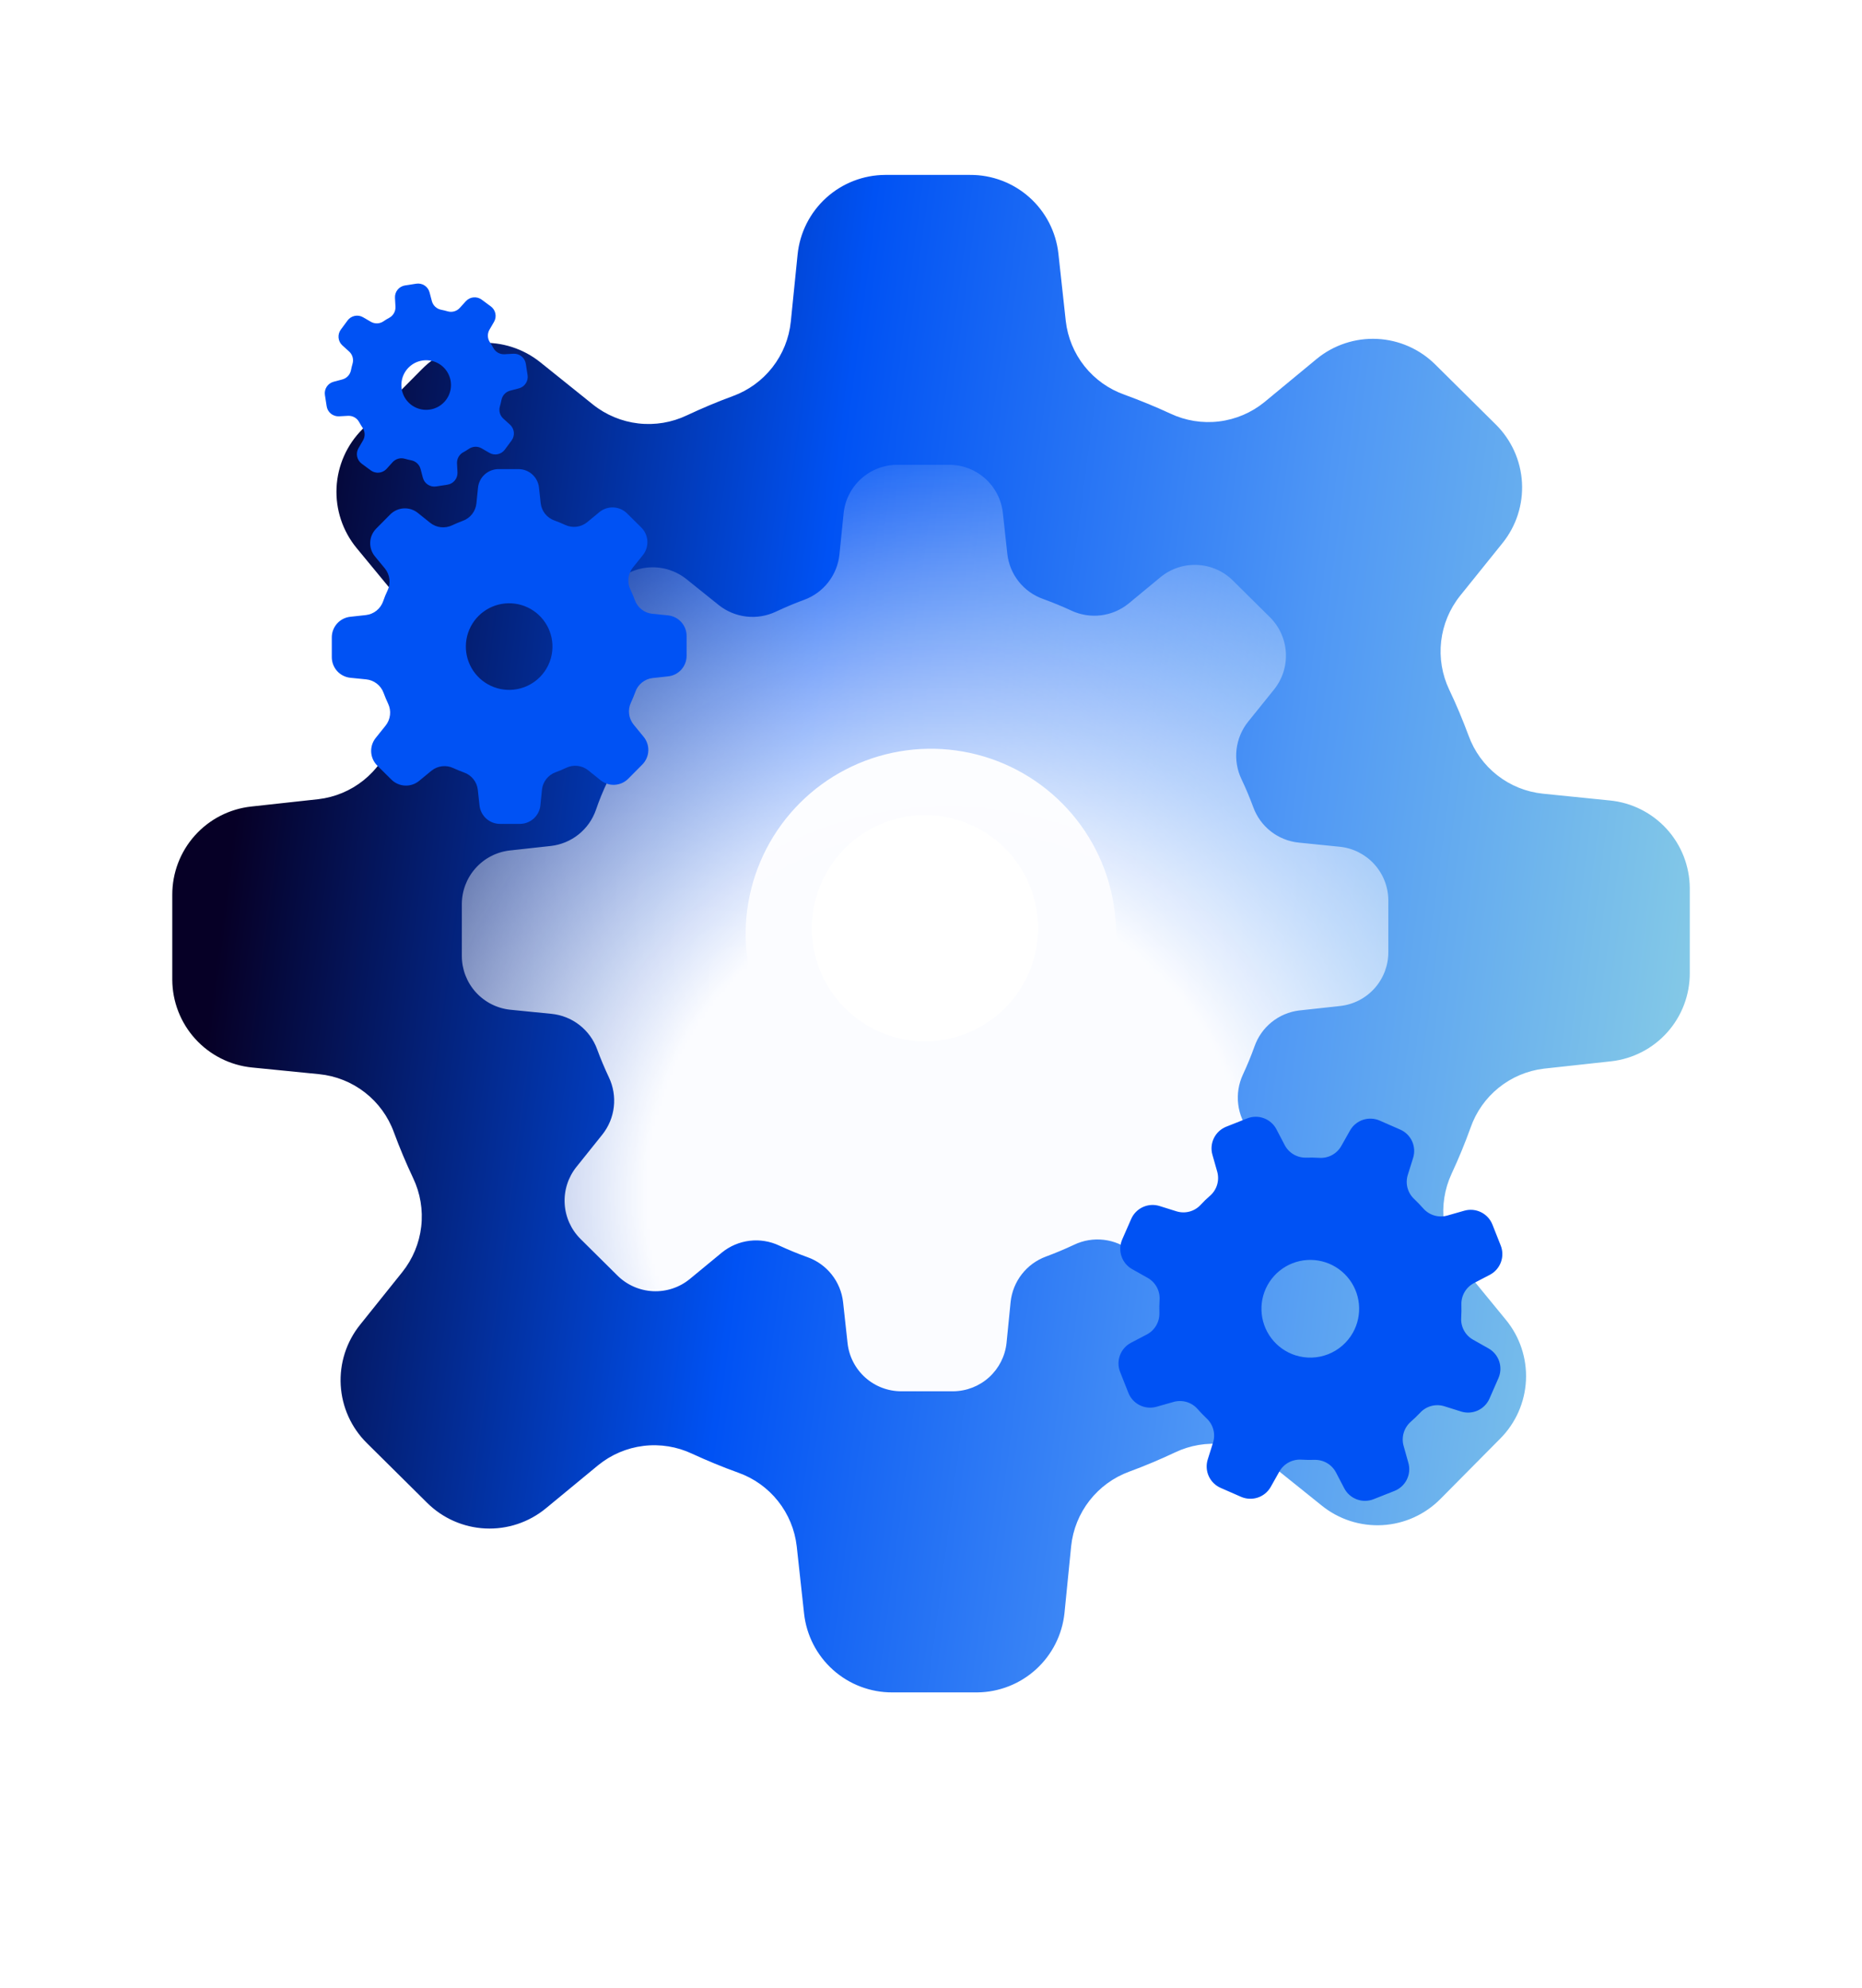
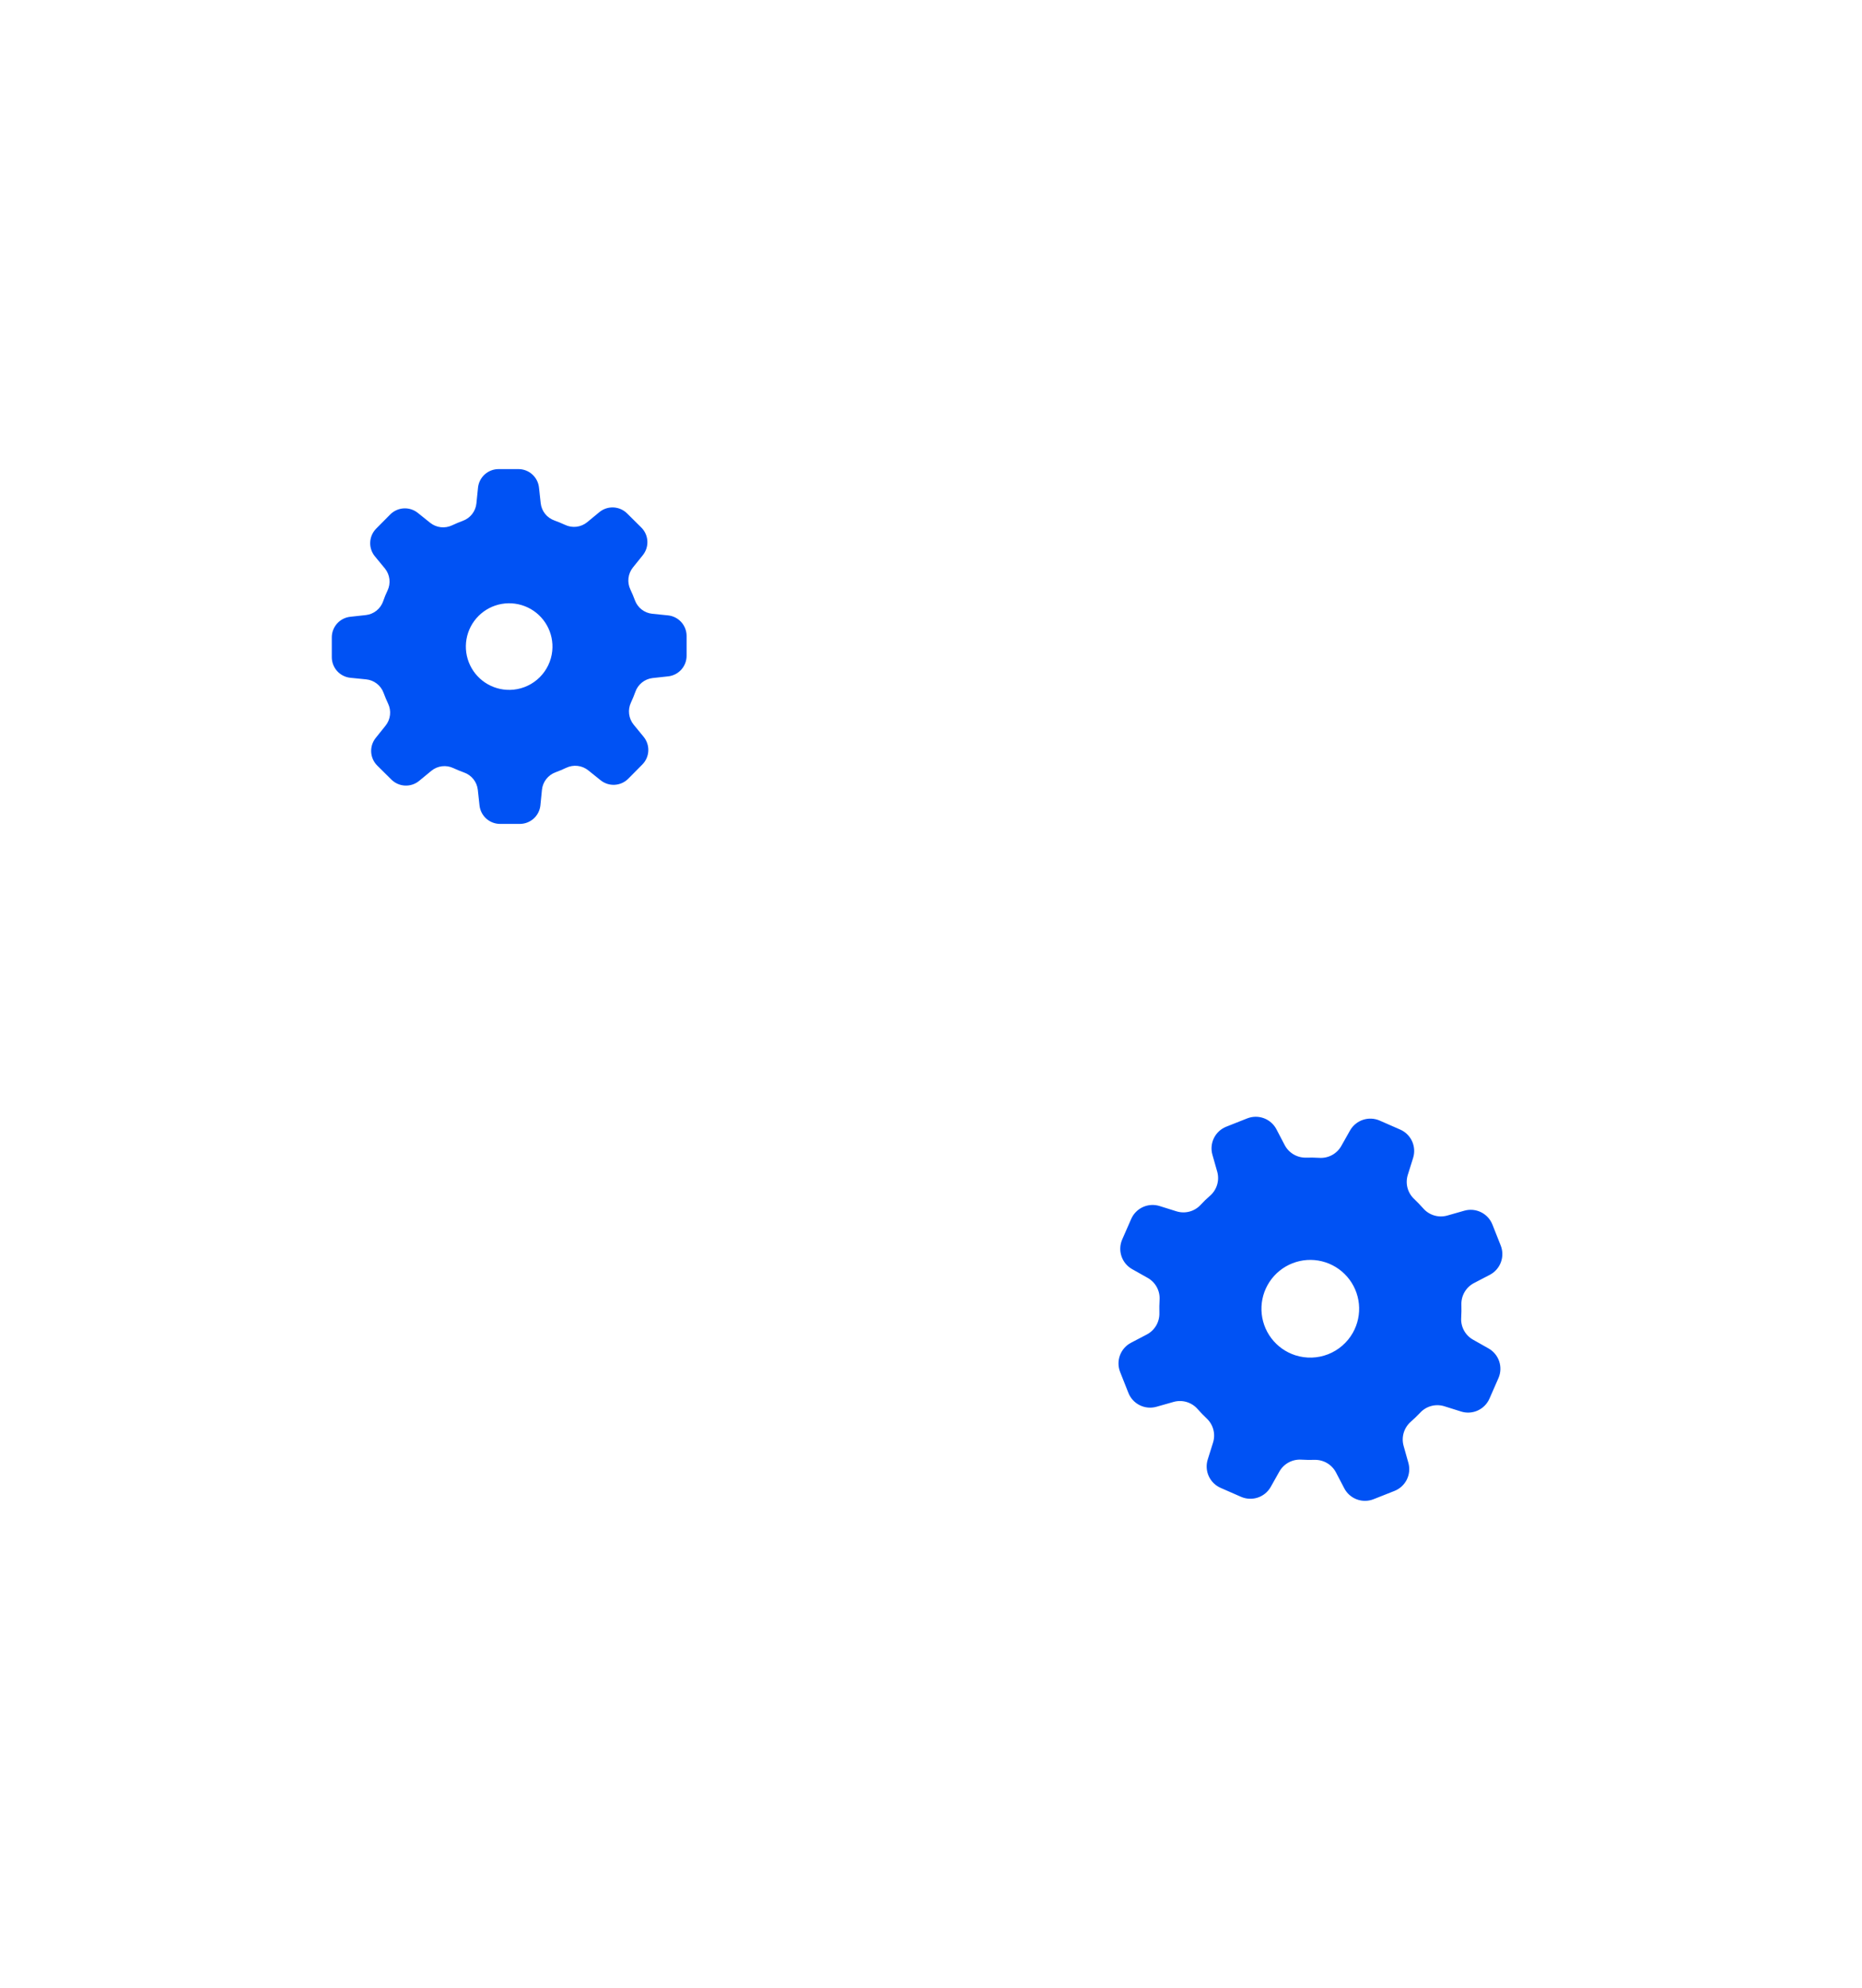
<svg xmlns="http://www.w3.org/2000/svg" width="649" height="693" viewBox="0 0 649 693" fill="none">
  <g filter="url(#filter0_f_353_2554)">
-     <path d="M538.079 372.46L561.493 369.9C569.07 369.072 576.071 365.467 581.145 359.78C586.22 354.094 589.009 346.73 588.973 339.108V309.52C588.927 301.9 586.065 294.566 580.936 288.93C575.807 283.294 568.774 279.754 561.192 278.992L537.778 276.62C531.997 276.027 526.501 273.815 521.92 270.24C517.339 266.664 513.859 261.869 511.879 256.406C509.847 250.948 507.626 245.602 505.141 240.408C502.632 235.146 501.654 229.284 502.319 223.492C502.985 217.701 505.268 212.213 508.906 207.658L523.662 189.326C528.484 183.366 530.916 175.826 530.485 168.172C530.054 160.518 526.789 153.298 521.328 147.918L500.323 127.102C494.9 121.689 487.657 118.487 480.004 118.118C472.351 117.75 464.834 120.24 458.915 125.106L440.696 140.164C436.168 143.846 430.691 146.175 424.897 146.881C419.103 147.587 413.227 146.641 407.947 144.154C402.752 141.745 397.406 139.561 391.948 137.566C386.464 135.637 381.635 132.202 378.013 127.655C374.391 123.108 372.124 117.632 371.47 111.856L368.911 88.442C368.091 80.862 364.488 73.856 358.8 68.78C353.111 63.704 345.742 60.918 338.118 60.962H308.531C300.914 60.999 293.58 63.853 287.943 68.976C282.306 74.099 278.765 81.127 278.002 88.706L275.631 112.12C275.035 117.904 272.823 123.404 269.249 127.991C265.674 132.578 260.88 136.065 255.416 138.056C249.958 140.051 244.65 142.309 239.418 144.756C234.156 147.266 228.294 148.244 222.502 147.578C216.711 146.912 211.224 144.63 206.668 140.992L188.336 126.273C182.393 121.496 174.891 119.091 167.278 119.522C159.665 119.953 152.483 123.19 147.117 128.607L126.3 149.612C120.88 155.031 117.673 162.275 117.304 169.931C116.935 177.586 119.431 185.105 124.305 191.02L139.362 209.277C142.997 213.826 145.278 219.307 145.943 225.092C146.609 230.877 145.633 236.732 143.127 241.989C140.617 247.209 138.434 252.554 136.577 258.025C134.659 263.505 131.238 268.335 126.705 271.963C122.171 275.591 116.709 277.87 110.942 278.54L87.565 281.1C79.985 281.927 72.98 285.531 67.899 291.217C62.818 296.902 60.022 304.267 60.048 311.892V341.48C60.083 349.101 62.937 356.439 68.058 362.082C73.18 367.726 80.209 371.275 87.791 372.046L111.243 374.38C117.052 374.958 122.579 377.166 127.188 380.749C131.797 384.332 135.299 389.145 137.292 394.632C139.287 400.052 141.546 405.398 143.992 410.592C146.502 415.854 147.48 421.716 146.814 427.508C146.149 433.3 143.866 438.787 140.228 443.342L125.51 461.712C120.733 467.655 118.327 475.157 118.758 482.77C119.189 490.383 122.426 497.566 127.843 502.931L148.848 523.748C154.277 529.155 161.522 532.35 169.175 532.712C176.828 533.074 184.342 530.576 190.256 525.706L208.513 510.648C213.036 506.969 218.506 504.642 224.293 503.936C230.081 503.23 235.95 504.174 241.225 506.658C246.457 509.067 251.803 511.288 257.261 513.246C262.738 515.181 267.559 518.618 271.174 523.165C274.789 527.711 277.051 533.184 277.701 538.956L280.261 562.37C281.089 569.946 284.694 576.947 290.381 582.022C296.067 587.097 303.432 589.885 311.053 589.849H340.641C348.206 589.772 355.479 586.919 361.079 581.833C366.679 576.746 370.216 569.78 371.019 562.257L373.352 538.843C373.964 533.058 376.186 527.561 379.766 522.976C383.346 518.391 388.141 514.903 393.604 512.907C399.025 510.912 404.37 508.653 409.565 506.206C414.827 503.697 420.689 502.719 426.481 503.384C432.272 504.05 437.76 506.332 442.315 509.971L460.685 524.727C466.644 529.549 474.185 531.981 481.839 531.55C489.493 531.119 496.712 527.854 502.092 522.393L522.909 501.388C528.316 495.96 531.511 488.715 531.873 481.062C532.234 473.409 529.737 465.894 524.866 459.98L509.96 441.799C506.297 437.26 503.982 431.785 503.276 425.995C502.571 420.206 503.504 414.335 505.969 409.049C508.379 403.854 510.6 398.509 512.557 393.051C514.459 387.574 517.859 382.742 522.37 379.102C526.882 375.462 532.325 373.161 538.079 372.46ZM331.042 389.738C317.78 391.099 304.423 388.321 292.803 381.785C281.184 375.25 271.873 365.278 266.149 353.238C260.424 341.199 258.568 327.682 260.833 314.545C263.099 301.408 269.376 289.294 278.803 279.868C288.229 270.441 300.343 264.164 313.48 261.898C326.617 259.633 340.134 261.489 352.173 267.214C364.213 272.938 374.185 282.249 380.72 293.868C387.256 305.487 390.034 318.845 388.673 332.106C387.153 346.866 380.597 360.653 370.109 371.148C359.62 381.643 345.838 388.208 331.079 389.738H331.042Z" fill="url(#paint0_linear_353_2554)" />
-   </g>
+     </g>
  <mask id="mask0_353_2554" style="mask-type:alpha" maskUnits="userSpaceOnUse" x="59" y="140" width="542" height="553">
-     <ellipse cx="330.473" cy="416.5" rx="270.5" ry="276.5" fill="url(#paint1_radial_353_2554)" />
-   </mask>
+     </mask>
  <g mask="url(#mask0_353_2554)">
    <g style="mix-blend-mode:soft-light">
      <path d="M452.825 352.179L467.12 350.616C471.745 350.11 476.02 347.909 479.118 344.437C482.216 340.966 483.919 336.469 483.897 331.816V313.752C483.869 309.1 482.121 304.622 478.99 301.181C475.859 297.74 471.565 295.579 466.936 295.114L452.641 293.666C449.112 293.303 445.756 291.953 442.959 289.77C440.162 287.587 438.038 284.66 436.829 281.324C435.588 277.992 434.232 274.728 432.715 271.557C431.183 268.344 430.586 264.765 430.992 261.229C431.399 257.694 432.792 254.343 435.013 251.562L444.022 240.37C446.967 236.731 448.452 232.128 448.188 227.455C447.925 222.782 445.932 218.374 442.598 215.089L429.773 202.38C426.462 199.076 422.041 197.121 417.368 196.896C412.696 196.671 408.106 198.191 404.493 201.162L393.37 210.355C390.605 212.603 387.261 214.025 383.724 214.456C380.186 214.887 376.599 214.31 373.375 212.791C370.203 211.32 366.94 209.987 363.608 208.769C360.259 207.591 357.311 205.494 355.1 202.718C352.889 199.942 351.504 196.599 351.105 193.072L349.542 178.777C349.042 174.15 346.842 169.872 343.369 166.773C339.896 163.674 335.397 161.973 330.743 162H312.679C308.028 162.022 303.551 163.765 300.109 166.893C296.668 170.02 294.506 174.311 294.04 178.938L292.592 193.233C292.229 196.765 290.878 200.123 288.696 202.923C286.513 205.723 283.587 207.853 280.251 209.068C276.918 210.286 273.678 211.665 270.483 213.159C267.271 214.691 263.692 215.288 260.156 214.882C256.62 214.475 253.27 213.082 250.489 210.861L239.296 201.875C235.668 198.958 231.088 197.49 226.44 197.753C221.792 198.016 217.407 199.992 214.131 203.299L201.422 216.124C198.112 219.432 196.154 223.855 195.929 228.529C195.704 233.202 197.228 237.793 200.204 241.404L209.396 252.55C211.616 255.328 213.008 258.674 213.414 262.206C213.821 265.738 213.225 269.313 211.695 272.522C210.163 275.709 208.83 278.972 207.696 282.313C206.525 285.658 204.436 288.607 201.669 290.822C198.901 293.037 195.566 294.429 192.045 294.838L177.773 296.401C173.145 296.906 168.868 299.106 165.766 302.577C162.664 306.048 160.957 310.545 160.973 315.2V333.264C160.994 337.917 162.736 342.397 165.863 345.843C168.991 349.288 173.282 351.455 177.911 351.926L192.229 353.351C195.775 353.704 199.15 355.052 201.964 357.24C204.777 359.427 206.916 362.365 208.132 365.715C209.35 369.025 210.729 372.288 212.223 375.46C213.755 378.672 214.353 382.251 213.946 385.787C213.54 389.323 212.146 392.673 209.925 395.454L200.939 406.67C198.022 410.298 196.554 414.878 196.817 419.526C197.08 424.174 199.056 428.559 202.364 431.835L215.188 444.544C218.502 447.845 222.925 449.796 227.598 450.017C232.27 450.238 236.858 448.713 240.468 445.74L251.615 436.547C254.376 434.3 257.716 432.88 261.249 432.449C264.783 432.018 268.366 432.594 271.586 434.11C274.781 435.581 278.044 436.937 281.377 438.132C284.721 439.314 287.664 441.412 289.871 444.188C292.078 446.964 293.459 450.305 293.856 453.829L295.419 468.124C295.925 472.75 298.126 477.024 301.597 480.122C305.069 483.221 309.565 484.923 314.219 484.901H332.283C336.901 484.854 341.342 483.112 344.761 480.007C348.18 476.901 350.34 472.648 350.829 468.055L352.254 453.76C352.628 450.229 353.984 446.872 356.17 444.073C358.356 441.274 361.283 439.144 364.619 437.926C367.928 436.707 371.192 435.328 374.363 433.835C377.576 432.302 381.155 431.705 384.691 432.112C388.227 432.518 391.577 433.912 394.358 436.133L405.573 445.142C409.212 448.086 413.815 449.571 418.488 449.308C423.161 449.044 427.569 447.051 430.854 443.717L443.563 430.893C446.864 427.579 448.815 423.156 449.036 418.483C449.256 413.811 447.732 409.223 444.758 405.612L435.657 394.512C433.421 391.741 432.007 388.398 431.577 384.863C431.146 381.329 431.716 377.744 433.221 374.517C434.692 371.346 436.048 368.082 437.243 364.75C438.404 361.406 440.479 358.456 443.234 356.234C445.989 354.011 449.311 352.606 452.825 352.179ZM326.422 362.728C318.326 363.558 310.171 361.862 303.077 357.872C295.983 353.882 290.298 347.794 286.803 340.443C283.308 333.093 282.175 324.84 283.558 316.82C284.941 308.799 288.774 301.404 294.529 295.648C300.284 289.893 307.68 286.061 315.7 284.678C323.721 283.294 331.973 284.428 339.324 287.923C346.674 291.418 352.762 297.102 356.753 304.196C360.743 311.29 362.439 319.445 361.608 327.542C360.68 336.553 356.677 344.97 350.274 351.378C343.87 357.785 335.456 361.793 326.445 362.728H326.422Z" fill="#FBFCFF" />
    </g>
  </g>
  <path d="M227.417 236.326L232.891 235.728C234.663 235.534 236.3 234.691 237.486 233.362C238.673 232.032 239.325 230.31 239.316 228.528V221.611C239.306 219.829 238.636 218.114 237.437 216.796C236.238 215.478 234.594 214.651 232.821 214.473L227.346 213.918C225.995 213.779 224.71 213.262 223.639 212.426C222.568 211.59 221.754 210.469 221.291 209.192C220.816 207.916 220.297 206.666 219.716 205.451C219.129 204.221 218.9 202.85 219.056 201.496C219.212 200.142 219.745 198.859 220.596 197.794L224.046 193.508C225.173 192.114 225.742 190.351 225.641 188.562C225.54 186.772 224.777 185.084 223.5 183.826L218.589 178.959C217.321 177.694 215.628 176.945 213.838 176.859C212.049 176.773 210.291 177.355 208.908 178.493L204.648 182.013C203.589 182.874 202.308 183.419 200.954 183.584C199.599 183.749 198.225 183.528 196.991 182.946C195.776 182.383 194.526 181.872 193.25 181.406C191.968 180.955 190.839 180.152 189.992 179.089C189.145 178.025 188.615 176.745 188.462 175.395L187.864 169.92C187.672 168.148 186.829 166.51 185.499 165.323C184.17 164.136 182.447 163.485 180.664 163.495H173.746C171.965 163.504 170.251 164.171 168.933 165.369C167.615 166.567 166.787 168.21 166.608 169.982L166.054 175.456C165.915 176.809 165.397 178.095 164.562 179.167C163.726 180.24 162.605 181.055 161.327 181.52C160.051 181.987 158.81 182.515 157.587 183.087C156.357 183.674 154.986 183.902 153.632 183.747C152.278 183.591 150.995 183.058 149.93 182.207L145.643 178.766C144.254 177.649 142.5 177.086 140.72 177.187C138.94 177.288 137.261 178.045 136.006 179.311L131.139 184.222C129.872 185.489 129.122 187.183 129.035 188.973C128.949 190.763 129.533 192.521 130.672 193.904L134.193 198.173C135.043 199.236 135.576 200.518 135.732 201.87C135.887 203.223 135.659 204.592 135.073 205.821C134.486 207.041 133.976 208.291 133.542 209.57C133.093 210.852 132.293 211.981 131.233 212.829C130.174 213.677 128.896 214.21 127.548 214.367L122.082 214.966C120.31 215.159 118.672 216.002 117.484 217.331C116.296 218.66 115.642 220.382 115.648 222.165V229.083C115.657 230.865 116.324 232.581 117.521 233.9C118.719 235.219 120.362 236.049 122.135 236.23L127.618 236.775C128.977 236.911 130.269 237.427 131.346 238.265C132.424 239.102 133.243 240.227 133.709 241.51C134.175 242.778 134.703 244.028 135.275 245.242C135.862 246.472 136.091 247.843 135.935 249.197C135.78 250.551 135.246 251.834 134.395 252.899L130.954 257.194C129.837 258.584 129.275 260.338 129.375 262.118C129.476 263.898 130.233 265.577 131.5 266.832L136.411 271.699C137.68 272.963 139.374 273.71 141.163 273.795C142.953 273.879 144.71 273.296 146.092 272.157L150.361 268.636C151.418 267.776 152.697 267.232 154.051 267.067C155.404 266.902 156.776 267.122 158.009 267.703C159.233 268.266 160.483 268.786 161.759 269.243C163.039 269.696 164.167 270.5 165.012 271.563C165.857 272.626 166.386 273.905 166.538 275.255L167.136 280.729C167.33 282.501 168.173 284.138 169.502 285.324C170.832 286.511 172.554 287.163 174.336 287.154H181.254C183.023 287.136 184.723 286.469 186.032 285.28C187.342 284.09 188.169 282.462 188.356 280.703L188.902 275.228C189.045 273.876 189.565 272.591 190.402 271.519C191.239 270.447 192.36 269.631 193.637 269.164C194.905 268.698 196.154 268.17 197.369 267.598C198.599 267.011 199.97 266.782 201.324 266.938C202.678 267.093 203.961 267.627 205.026 268.478L209.321 271.928C210.715 273.055 212.478 273.624 214.267 273.523C216.057 273.422 217.745 272.659 219.003 271.382L223.87 266.471C225.134 265.202 225.881 263.508 225.966 261.719C226.05 259.929 225.466 258.172 224.328 256.79L220.842 252.538C219.986 251.477 219.444 250.197 219.28 248.843C219.115 247.49 219.333 246.117 219.909 244.881C220.473 243.667 220.992 242.417 221.45 241.141C221.894 239.86 222.689 238.73 223.744 237.879C224.799 237.028 226.071 236.49 227.417 236.326ZM179.009 240.366C175.909 240.684 172.786 240.035 170.069 238.507C167.352 236.979 165.175 234.647 163.837 231.832C162.498 229.017 162.064 225.857 162.594 222.785C163.124 219.714 164.591 216.881 166.795 214.677C168.999 212.473 171.832 211.006 174.903 210.476C177.975 209.946 181.135 210.38 183.95 211.719C186.765 213.057 189.097 215.234 190.625 217.951C192.153 220.668 192.802 223.791 192.484 226.891C192.129 230.342 190.596 233.566 188.144 236.02C185.691 238.474 182.469 240.008 179.018 240.366H179.009Z" fill="#0052F4" />
  <path d="M503.343 490.094L509.271 491.955C511.189 492.557 513.262 492.427 515.09 491.59C516.918 490.753 518.371 489.269 519.169 487.424L522.301 480.276C523.097 478.431 523.181 476.356 522.539 474.451C521.896 472.547 520.572 470.947 518.821 469.96L513.415 466.909C512.082 466.154 510.988 465.037 510.26 463.689C509.532 462.34 509.198 460.813 509.298 459.284C509.385 457.75 509.414 456.224 509.364 454.706C509.315 453.169 509.699 451.649 510.473 450.32C511.247 448.992 512.379 447.908 513.74 447.192L519.246 444.325C521.042 443.396 522.427 441.832 523.133 439.937C523.839 438.042 523.815 435.952 523.065 434.075L520.194 426.822C519.457 424.94 518.046 423.4 516.236 422.501C514.426 421.602 512.347 421.408 510.402 421.957L504.406 423.666C502.922 424.076 501.353 424.059 499.878 423.616C498.404 423.174 497.084 422.323 496.072 421.163C495.072 420.031 494.012 418.938 492.904 417.878C491.784 416.832 490.981 415.491 490.587 414.009C490.193 412.527 490.225 410.964 490.679 409.499L492.539 403.572C493.143 401.654 493.014 399.58 492.177 397.751C491.34 395.923 489.855 394.47 488.009 393.674L480.861 390.542C479.017 389.744 476.943 389.657 475.039 390.298C473.134 390.939 471.535 392.262 470.548 394.012L467.497 399.418C466.741 400.752 465.624 401.847 464.275 402.577C462.926 403.306 461.399 403.642 459.868 403.544C458.338 403.448 456.817 403.432 455.294 403.469C453.757 403.519 452.237 403.134 450.908 402.36C449.58 401.586 448.496 400.454 447.78 399.093L444.909 393.597C443.979 391.814 442.422 390.438 440.537 389.737C438.652 389.035 436.574 389.056 434.704 389.797L427.452 392.668C425.569 393.404 424.027 394.814 423.128 396.625C422.228 398.435 422.035 400.516 422.587 402.461L424.292 408.465C424.688 409.949 424.659 411.515 424.207 412.983C423.756 414.451 422.9 415.762 421.738 416.766C420.58 417.762 419.486 418.822 418.458 419.947C417.415 421.068 416.077 421.873 414.598 422.27C413.119 422.666 411.558 422.639 410.094 422.19L404.175 420.334C402.256 419.731 400.183 419.86 398.353 420.696C396.524 421.532 395.069 423.015 394.268 424.86L391.136 432.008C390.338 433.853 390.25 435.928 390.89 437.833C391.53 439.739 392.853 441.34 394.603 442.329L400.021 445.376C401.363 446.13 402.465 447.249 403.199 448.602C403.933 449.956 404.27 451.489 404.171 453.026C404.079 454.546 404.059 456.077 404.1 457.591C404.149 459.128 403.765 460.647 402.991 461.976C402.217 463.305 401.085 464.389 399.724 465.104L394.223 467.984C392.44 468.914 391.065 470.472 390.363 472.357C389.662 474.242 389.683 476.32 390.424 478.189L393.295 485.442C394.034 487.323 395.446 488.862 397.257 489.759C399.067 490.657 401.147 490.849 403.091 490.298L409.096 488.593C410.578 488.183 412.146 488.2 413.619 488.642C415.092 489.084 416.41 489.933 417.421 491.092C418.43 492.228 419.486 493.33 420.598 494.381C421.716 495.428 422.517 496.769 422.909 498.25C423.301 499.731 423.268 501.292 422.814 502.756L420.954 508.683C420.352 510.601 420.482 512.674 421.319 514.502C422.155 516.33 423.64 517.783 425.485 518.581L432.633 521.713C434.468 522.495 436.527 522.576 438.419 521.94C440.31 521.304 441.902 519.996 442.892 518.263L445.935 512.853C446.695 511.521 447.814 510.428 449.164 509.699C450.514 508.971 452.041 508.635 453.573 508.731C455.094 508.823 456.624 508.843 458.138 508.802C459.675 508.753 461.195 509.137 462.523 509.911C463.852 510.685 464.936 511.817 465.651 513.178L468.527 518.688C469.457 520.484 471.021 521.869 472.916 522.575C474.81 523.281 476.9 523.257 478.778 522.507L486.031 519.636C487.911 518.897 489.45 517.485 490.348 515.674C491.245 513.864 491.437 511.784 490.887 509.84L489.21 503.869C488.806 502.385 488.826 500.817 489.268 499.344C489.711 497.871 490.558 496.551 491.713 495.535C492.845 494.535 493.947 493.479 494.998 492.367C496.037 491.246 497.37 490.438 498.845 490.036C500.32 489.634 501.879 489.655 503.343 490.094ZM451.496 472.353C448.148 471.278 445.216 469.193 443.1 466.384C440.985 463.575 439.791 460.18 439.683 456.666C439.574 453.151 440.556 449.689 442.494 446.755C444.432 443.821 447.231 441.559 450.506 440.28C453.782 439 457.373 438.766 460.786 439.609C464.2 440.452 467.269 442.332 469.571 444.989C471.874 447.647 473.298 450.952 473.646 454.45C473.995 457.949 473.253 461.47 471.52 464.53C469.59 467.935 466.547 470.572 462.902 471.997C459.257 473.422 455.233 473.549 451.505 472.357L451.496 472.353Z" fill="#0052F4" />
-   <path d="M167.836 156.241L170.562 157.827C171.445 158.34 172.486 158.508 173.485 158.299C174.484 158.09 175.37 157.518 175.972 156.694L178.325 153.505C178.926 152.68 179.2 151.662 179.096 150.647C178.991 149.632 178.515 148.691 177.758 148.006L175.424 145.889C174.848 145.365 174.431 144.69 174.222 143.94C174.013 143.191 174.019 142.397 174.24 141.651C174.455 140.901 174.641 140.149 174.786 139.391C174.934 138.625 175.295 137.915 175.827 137.344C176.359 136.773 177.041 136.363 177.796 136.161L180.844 135.359C181.837 135.1 182.699 134.481 183.261 133.622C183.823 132.763 184.045 131.725 183.884 130.711L183.276 126.798C183.122 125.783 182.596 124.862 181.801 124.214C181.005 123.566 179.997 123.236 178.972 123.29L175.812 123.464C175.031 123.501 174.255 123.316 173.575 122.932C172.894 122.547 172.336 121.978 171.965 121.29C171.597 120.617 171.194 119.957 170.765 119.308C170.327 118.664 170.08 117.91 170.051 117.132C170.022 116.354 170.213 115.584 170.602 114.909L172.188 112.182C172.702 111.3 172.871 110.259 172.662 109.259C172.452 108.26 171.88 107.374 171.055 106.773L167.866 104.42C167.042 103.818 166.025 103.543 165.01 103.646C163.995 103.75 163.055 104.226 162.37 104.982L160.253 107.317C159.729 107.893 159.053 108.31 158.303 108.52C157.553 108.73 156.759 108.725 156.012 108.505C155.265 108.286 154.514 108.107 153.755 107.955C152.989 107.807 152.279 107.446 151.708 106.914C151.137 106.382 150.727 105.699 150.525 104.945L149.72 101.901C149.459 100.914 148.842 100.058 147.987 99.499C147.133 98.94 146.101 98.718 145.092 98.875L141.179 99.484C140.164 99.637 139.242 100.162 138.594 100.958C137.945 101.754 137.616 102.762 137.671 103.787L137.842 106.952C137.872 107.731 137.682 108.503 137.294 109.18C136.906 109.856 136.335 110.41 135.647 110.777C134.961 111.14 134.301 111.542 133.666 111.984C133.024 112.422 132.271 112.671 131.494 112.701C130.717 112.732 129.947 112.543 129.272 112.157L126.549 110.574C125.667 110.06 124.625 109.892 123.626 110.1C122.626 110.309 121.739 110.88 121.136 111.704L118.783 114.893C118.181 115.717 117.905 116.734 118.008 117.75C118.111 118.765 118.587 119.707 119.342 120.393L121.684 122.509C122.264 123.033 122.684 123.711 122.896 124.463C123.108 125.216 123.103 126.013 122.881 126.763C122.665 127.505 122.483 128.261 122.334 129.015C122.186 129.782 121.825 130.492 121.293 131.063C120.761 131.634 120.079 132.044 119.324 132.245L116.277 133.055C115.29 133.315 114.434 133.933 113.876 134.787C113.317 135.642 113.094 136.673 113.252 137.682L113.86 141.596C114.015 142.61 114.542 143.531 115.338 144.178C116.134 144.826 117.142 145.154 118.167 145.099L121.331 144.928C122.111 144.891 122.886 145.076 123.566 145.46C124.246 145.844 124.803 146.412 125.174 147.099C125.546 147.775 125.946 148.439 126.378 149.084C126.815 149.728 127.061 150.482 127.089 151.26C127.117 152.037 126.926 152.807 126.537 153.48L124.951 156.207C124.438 157.09 124.27 158.131 124.479 159.13C124.688 160.129 125.26 161.015 126.084 161.617L129.273 163.97C130.094 164.563 131.105 164.834 132.113 164.731C133.121 164.628 134.056 164.158 134.741 163.412L136.854 161.074C137.38 160.499 138.056 160.083 138.807 159.874C139.557 159.664 140.351 159.67 141.099 159.889C141.841 160.105 142.597 160.287 143.351 160.436C144.118 160.584 144.828 160.945 145.399 161.477C145.97 162.009 146.38 162.691 146.581 163.446L147.388 166.497C147.647 167.49 148.266 168.352 149.125 168.914C149.984 169.476 151.022 169.698 152.036 169.538L155.949 168.929C156.964 168.774 157.884 168.247 158.531 167.451C159.179 166.655 159.507 165.647 159.453 164.622L159.292 161.478C159.258 160.697 159.444 159.923 159.828 159.243C160.213 158.563 160.78 158.005 161.466 157.631C162.139 157.263 162.803 156.863 163.448 156.431C164.088 155.992 164.839 155.741 165.615 155.708C166.39 155.674 167.16 155.859 167.836 156.241ZM144.15 141.641C142.613 140.733 141.394 139.372 140.661 137.743C139.929 136.115 139.718 134.3 140.059 132.548C140.399 130.795 141.274 129.191 142.563 127.955C143.851 126.72 145.491 125.913 147.256 125.647C149.022 125.381 150.826 125.667 152.422 126.468C154.018 127.268 155.327 128.543 156.17 130.117C157.012 131.691 157.346 133.488 157.127 135.259C156.907 137.031 156.144 138.692 154.943 140.013C153.606 141.482 151.803 142.447 149.838 142.744C147.873 143.041 145.866 142.653 144.154 141.644L144.15 141.641Z" fill="#0052F4" />
  <defs>
    <filter id="filter0_f_353_2554" x="0.048" y="0.962" width="648.925" height="648.888" filterUnits="userSpaceOnUse" color-interpolation-filters="sRGB">
      <feGaussianBlur stdDeviation="30" />
    </filter>
    <linearGradient id="paint0_linear_353_2554" x1="136.704" y1="-137.371" x2="661.432" y2="-69.258" gradientUnits="userSpaceOnUse">
      <stop stop-color="#060026" />
      <stop offset="0.365" stop-color="#0052F4" />
      <stop offset="0.688" stop-color="#4F97F5" />
      <stop offset="1" stop-color="#8ACFE5" />
    </linearGradient>
    <radialGradient id="paint1_radial_353_2554" cx="0" cy="0" r="1" gradientUnits="userSpaceOnUse" gradientTransform="translate(330.473 416.5) rotate(89.906) scale(276.5 270.5)">
      <stop offset="0.389" stop-color="white" />
      <stop offset="1" stop-color="white" stop-opacity="0" />
    </radialGradient>
  </defs>
</svg>